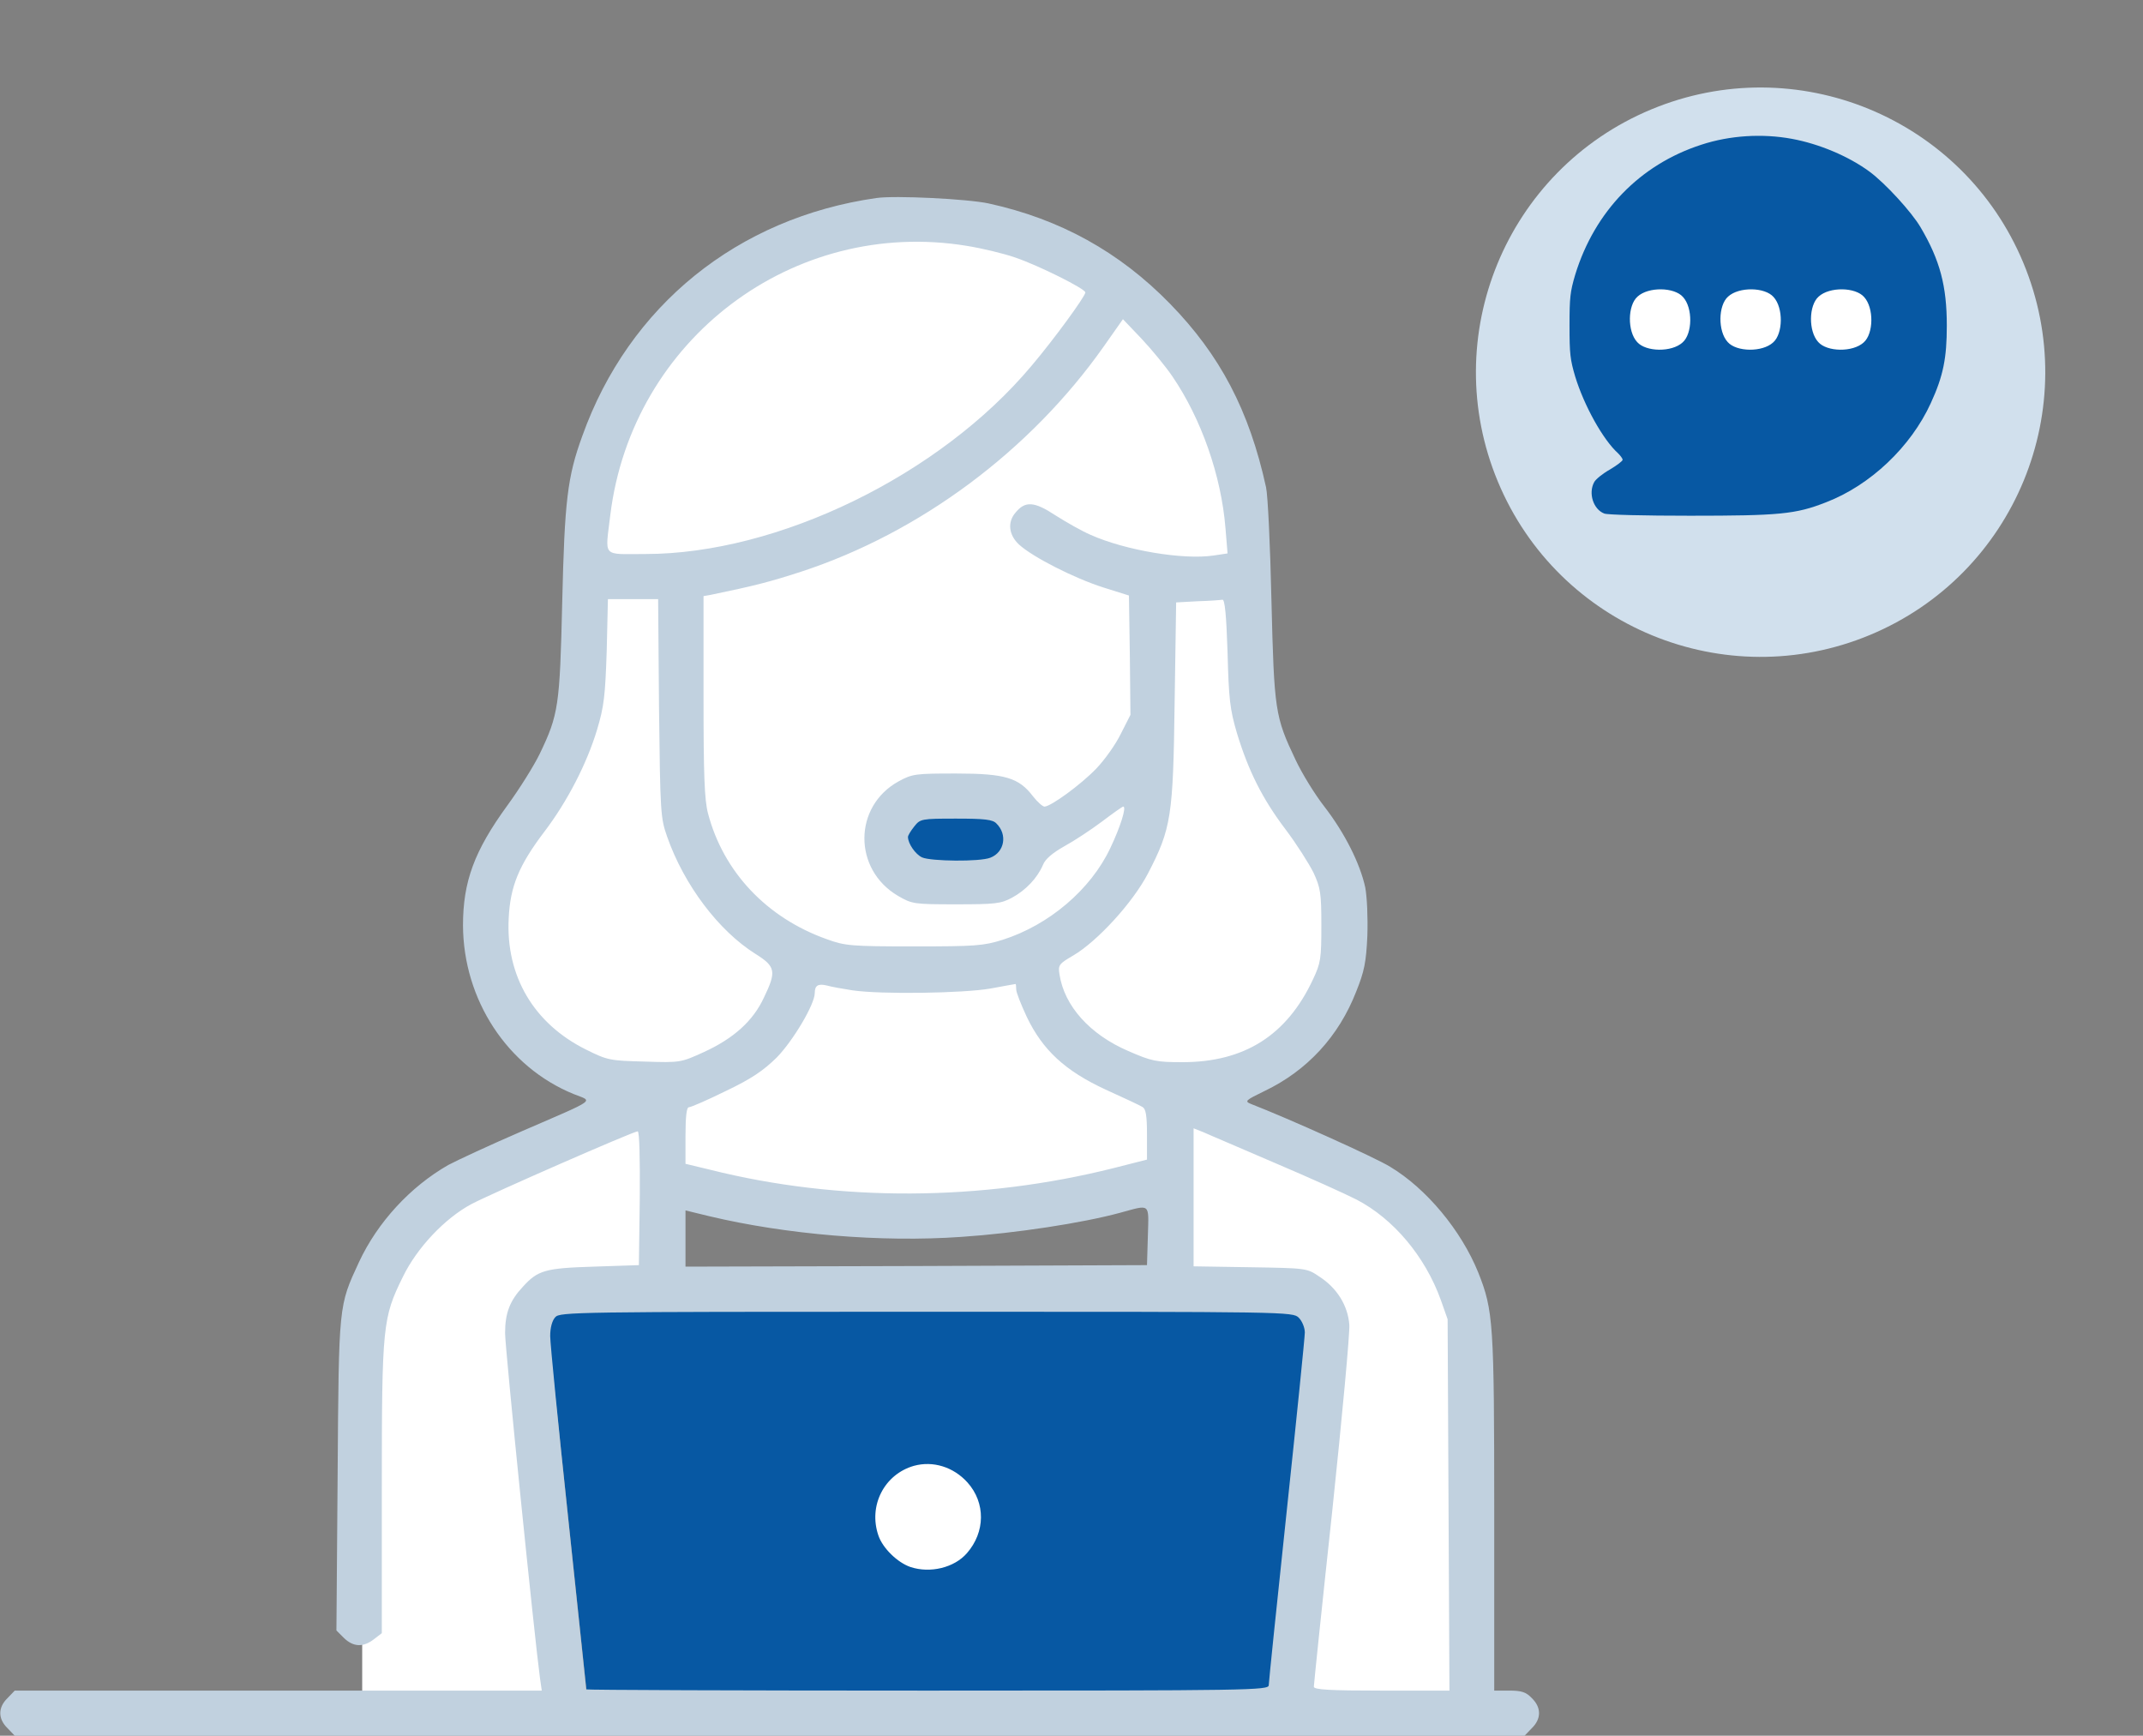
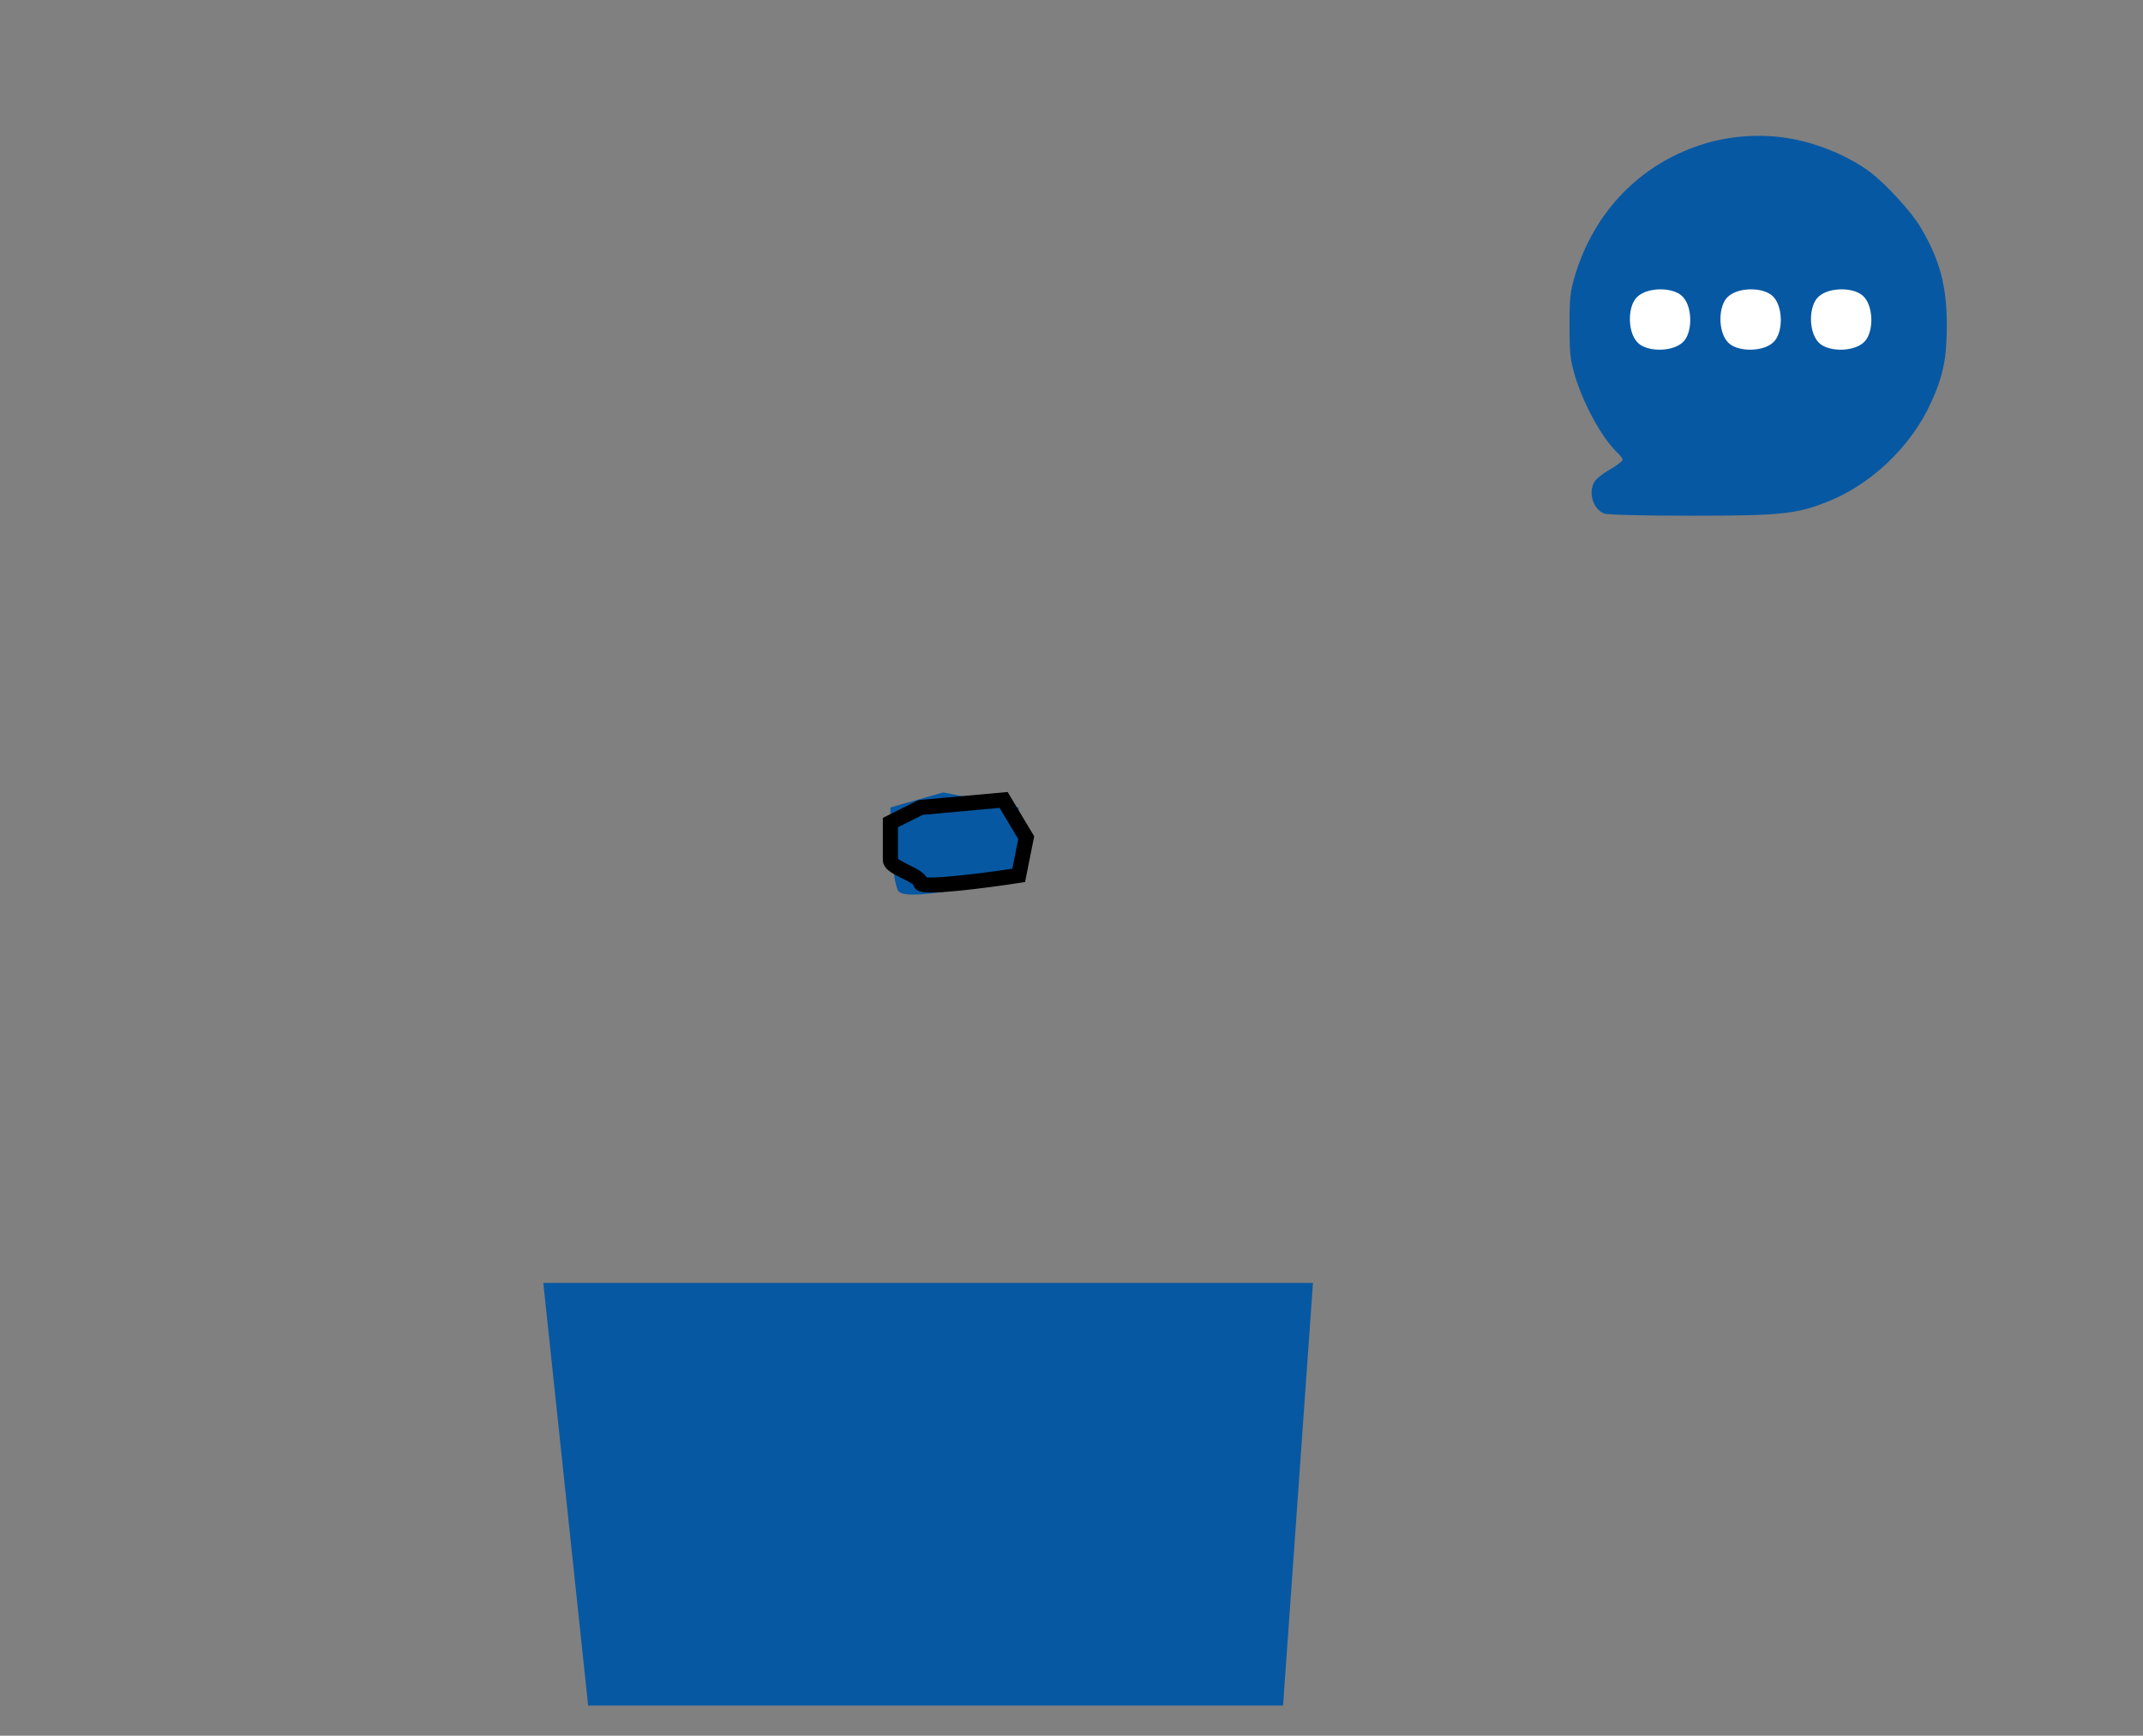
<svg xmlns="http://www.w3.org/2000/svg" width="142" height="115" viewBox="0 0 142 115" fill="none">
  <rect x="0" y="0" width="142" height="115" fill="#808080" stroke="none" />
  <path d="M87 85H37.485H36L38.971 113H85.019L87 85Z" fill="#0758A3" />
  <path d="M67.5 53.5L62.5 52.5L59 53.5C59 55 59.1 58.2 59.5 59C59.9 59.8 65 58.667 67.5 58V53.5Z" fill="#0758A3" />
-   <path d="M60.562 97.119C58.599 97.676 57.525 99.754 58.204 101.733C58.488 102.574 59.464 103.526 60.328 103.823C61.637 104.256 63.23 103.873 64.069 102.908C65.292 101.51 65.316 99.568 64.106 98.22C63.18 97.193 61.822 96.773 60.562 97.119Z" fill="white" />
-   <path d="M74 19L63.5 15H57.5L49.5 18L43 22L39.5 29.5L38 39V48.5L32.5 56.5L31.5 63L36 69L43 72.5L29.5 78.5L24 85.5V99V114H38L36 85.5H44L45 78.5C52.5 79 67.7 80 68.5 80C69.3 80 74.833 79 77.5 78.5V84.5L84 85.5L88 87L85 112L97.5 114V85.5L90.5 78.5L80.5 74L89.5 64.5L88 57.5L83 49.5V37.5L81.5 27L74 19Z" fill="white" />
  <path d="M66.5 53L61 53.5L59 54.5V57C59 57.5 61 58 61 58.5C61 58.9 65.333 58.333 67.5 58L68 55.5L66.5 53Z" fill="#0758A3" stroke="black" />
-   <path d="M58.072 13.12C48.868 14.434 41.676 20.252 38.588 28.878C37.592 31.607 37.413 33.181 37.254 39.895C37.094 46.768 37.014 47.345 35.759 49.955C35.381 50.732 34.425 52.266 33.608 53.382C31.436 56.37 30.679 58.402 30.679 61.31C30.699 66.231 33.608 70.694 38.011 72.487C39.306 73.005 39.664 72.746 34.564 74.957C32.492 75.853 30.301 76.87 29.703 77.188C27.193 78.623 25.021 80.973 23.786 83.623C22.432 86.552 22.452 86.352 22.372 97.708L22.292 108.027L22.79 108.525C23.408 109.123 24.065 109.163 24.782 108.605L25.3 108.207V98.604C25.3 87.787 25.36 87.309 26.695 84.599C27.631 82.667 29.484 80.715 31.237 79.778C32.552 79.081 41.975 74.957 42.254 74.957C42.373 74.957 42.413 76.79 42.393 79.4L42.334 83.822L39.345 83.922C36.118 84.022 35.64 84.161 34.644 85.257C33.787 86.173 33.468 86.99 33.468 88.325C33.468 89.361 35.421 108.545 35.779 111.175L35.899 112.012H18.447H0.976L0.498 112.51C-0.14 113.127 -0.14 113.884 0.498 114.502L0.976 115H51H101.023L101.502 114.502C102.139 113.884 102.139 113.127 101.502 112.51C101.123 112.111 100.824 112.012 100.007 112.012H99.011V100.278C99.011 87.627 98.952 86.831 97.956 84.32C96.82 81.511 94.509 78.742 92.118 77.308C91.162 76.71 85.365 74.1 82.894 73.144C82.456 72.965 82.516 72.905 83.791 72.287C86.62 70.933 88.712 68.662 89.867 65.693C90.405 64.359 90.525 63.741 90.604 62.008C90.644 60.793 90.584 59.438 90.465 58.8C90.126 57.227 89.11 55.194 87.755 53.441C87.118 52.625 86.261 51.23 85.843 50.334C84.488 47.485 84.428 47.086 84.249 39.795C84.169 36.169 84.01 32.802 83.891 32.284C82.775 27.184 80.843 23.519 77.516 20.112C74.169 16.686 70.244 14.514 65.503 13.478C64.108 13.179 59.307 12.94 58.072 13.12ZM64.048 16.287C65.044 16.447 66.479 16.785 67.276 17.064C68.85 17.602 71.918 19.136 71.918 19.375C71.918 19.634 69.806 22.523 68.352 24.236C62.275 31.488 51.557 36.707 42.752 36.707C39.843 36.707 40.102 36.986 40.441 34.117C41.875 22.483 52.553 14.415 64.048 16.287ZM77.695 24.953C79.607 27.762 80.922 31.527 81.201 34.974L81.341 36.667L80.404 36.807C78.412 37.105 74.567 36.468 72.256 35.432C71.698 35.193 70.643 34.595 69.925 34.137C68.531 33.221 67.933 33.181 67.296 33.958C66.738 34.595 66.838 35.452 67.535 36.09C68.431 36.906 71.161 38.301 73.093 38.918L74.806 39.456L74.866 43.421L74.906 47.365L74.268 48.62C73.93 49.318 73.193 50.353 72.635 50.931C71.619 51.987 69.627 53.441 69.208 53.441C69.089 53.441 68.75 53.143 68.451 52.764C67.515 51.529 66.598 51.25 63.371 51.25C60.662 51.25 60.462 51.27 59.546 51.768C56.538 53.422 56.518 57.605 59.506 59.358C60.443 59.896 60.542 59.916 63.351 59.916C65.941 59.916 66.32 59.876 67.057 59.478C67.973 58.98 68.73 58.183 69.109 57.306C69.248 56.928 69.746 56.509 70.523 56.071C71.18 55.712 72.296 54.975 73.013 54.438C73.75 53.88 74.368 53.441 74.428 53.441C74.667 53.441 74.228 54.816 73.571 56.191C72.276 58.94 69.507 61.291 66.439 62.267C65.164 62.665 64.646 62.705 60.562 62.705C56.398 62.705 55.98 62.665 54.785 62.227C50.8 60.812 47.932 57.764 46.916 53.9C46.677 53.003 46.617 51.35 46.617 46.13V39.496L47.075 39.416C50.063 38.799 51.039 38.54 53.072 37.882C60.98 35.293 68.272 29.854 73.133 22.961L74.408 21.148L75.623 22.423C76.3 23.14 77.237 24.276 77.695 24.953ZM43.668 46.907C43.748 53.84 43.768 54.198 44.206 55.434C45.322 58.621 47.613 61.669 50.063 63.203C51.398 64.04 51.458 64.359 50.621 66.092C49.904 67.646 48.609 68.801 46.657 69.698C45.123 70.395 45.103 70.415 42.712 70.335C40.421 70.275 40.262 70.255 38.827 69.538C35.381 67.825 33.508 64.677 33.707 60.852C33.807 58.721 34.385 57.326 36.078 55.095C37.592 53.103 38.887 50.593 39.565 48.341C40.023 46.807 40.102 46.13 40.202 43.122L40.282 39.695H41.935H43.609L43.668 46.907ZM81.341 43.221C81.42 46.309 81.5 47.007 81.958 48.56C82.715 51.051 83.632 52.904 85.186 54.956C85.923 55.932 86.74 57.227 87.038 57.824C87.496 58.82 87.556 59.159 87.556 61.31C87.556 63.522 87.516 63.801 86.998 64.897C85.265 68.602 82.456 70.375 78.352 70.375C76.619 70.375 76.32 70.315 74.766 69.638C72.216 68.542 70.523 66.65 70.204 64.558C70.105 63.94 70.165 63.861 71.121 63.303C72.715 62.366 75.065 59.797 76.061 57.884C77.615 54.896 77.735 54.079 77.834 46.529L77.934 39.914L79.368 39.835C80.145 39.815 80.882 39.755 81.002 39.735C81.161 39.715 81.261 40.771 81.341 43.221ZM66.021 54.557C66.778 55.294 66.559 56.469 65.622 56.828C64.925 57.107 61.678 57.067 61.1 56.808C60.662 56.609 60.164 55.892 60.164 55.453C60.164 55.354 60.343 55.055 60.582 54.756C60.98 54.258 61.04 54.238 63.351 54.238C65.224 54.238 65.782 54.298 66.021 54.557ZM56.478 65.614C58.351 65.893 63.849 65.813 65.642 65.494C66.519 65.335 67.256 65.195 67.296 65.195C67.316 65.195 67.336 65.355 67.336 65.554C67.336 65.753 67.654 66.55 68.033 67.367C69.089 69.578 70.583 70.953 73.252 72.188C74.448 72.726 75.543 73.244 75.703 73.343C75.922 73.463 76.002 73.901 76.002 75.156V76.83L73.81 77.388C65.025 79.599 55.582 79.639 47.075 77.507L45.422 77.109V75.236C45.422 73.961 45.501 73.363 45.641 73.363C45.78 73.363 46.876 72.885 48.091 72.287C49.804 71.471 50.581 70.933 51.458 70.076C52.534 68.981 53.988 66.55 53.988 65.793C53.988 65.295 54.207 65.156 54.785 65.295C55.064 65.375 55.821 65.514 56.478 65.614ZM84.468 77.049C86.719 78.005 89.15 79.101 89.887 79.479C92.338 80.754 94.429 83.245 95.465 86.113L95.923 87.408L95.983 99.7L96.043 112.012H91.541C88.094 112.012 87.058 111.952 87.058 111.753C87.058 111.633 87.596 106.414 88.273 100.158C88.931 93.903 89.449 88.344 89.409 87.767C89.309 86.492 88.592 85.336 87.417 84.579C86.6 84.022 86.56 84.022 82.835 83.962L79.09 83.902V79.32V74.758L79.747 75.017C80.086 75.176 82.217 76.073 84.468 77.049ZM76.061 81.87L76.002 83.822L60.721 83.882L45.422 83.922V82.049V80.197L46.975 80.575C52.075 81.79 58.371 82.328 63.71 81.95C67.296 81.71 71.718 81.033 74.209 80.356C76.261 79.798 76.121 79.678 76.061 81.87ZM86.062 87.309C86.281 87.528 86.461 87.966 86.461 88.285C86.461 88.584 85.923 93.903 85.265 100.079C84.608 106.254 84.07 111.474 84.07 111.653C84.07 111.992 82.855 112.012 61.459 112.012C49.027 112.012 38.847 111.972 38.847 111.932C38.847 111.892 38.309 106.792 37.652 100.616C36.995 94.46 36.457 89.002 36.457 88.524C36.457 87.986 36.576 87.508 36.795 87.269C37.094 86.93 38.13 86.91 61.399 86.91C85.405 86.91 85.664 86.91 86.062 87.309Z" fill="#C1D1DF" />
-   <circle cx="116.661" cy="24.66" r="18.858" transform="rotate(-22.62 116.661 24.66)" fill="#D1E0ED" />
  <path d="M118.737 9.199C120.546 9.532 122.5 10.357 123.876 11.37C124.918 12.137 126.669 14.048 127.263 15.062C128.551 17.247 129 18.956 129 21.576C129 23.718 128.768 24.905 127.943 26.7C126.626 29.596 123.933 32.158 120.98 33.287C118.983 34.069 117.911 34.17 111.991 34.17C108.965 34.17 106.504 34.112 106.302 34.025C105.578 33.75 105.23 32.679 105.636 31.941C105.737 31.752 106.2 31.376 106.664 31.116C107.127 30.84 107.518 30.551 107.518 30.464C107.518 30.377 107.373 30.189 107.214 30.03C106.229 29.147 104.97 26.889 104.376 24.949C104.043 23.82 104 23.443 104 21.576C104 19.708 104.043 19.332 104.376 18.203C105.665 14.005 108.661 10.907 112.729 9.59C114.625 8.967 116.782 8.837 118.737 9.199Z" fill="#0758A3" />
  <path d="M123.52 19.679C124.179 20.396 124.15 22.116 123.491 22.689C122.774 23.349 121.054 23.32 120.48 22.661C119.821 21.944 119.85 20.224 120.509 19.65C121.226 18.991 122.946 19.02 123.52 19.679Z" fill="white" />
  <path d="M117.52 19.679C118.179 20.396 118.15 22.116 117.491 22.689C116.774 23.349 115.054 23.32 114.48 22.661C113.821 21.944 113.85 20.224 114.509 19.65C115.226 18.991 116.946 19.02 117.52 19.679Z" fill="white" />
  <path d="M111.52 19.679C112.179 20.396 112.15 22.116 111.491 22.689C110.774 23.349 109.054 23.32 108.48 22.661C107.821 21.944 107.85 20.224 108.509 19.65C109.226 18.991 110.946 19.02 111.52 19.679Z" fill="white" />
</svg>